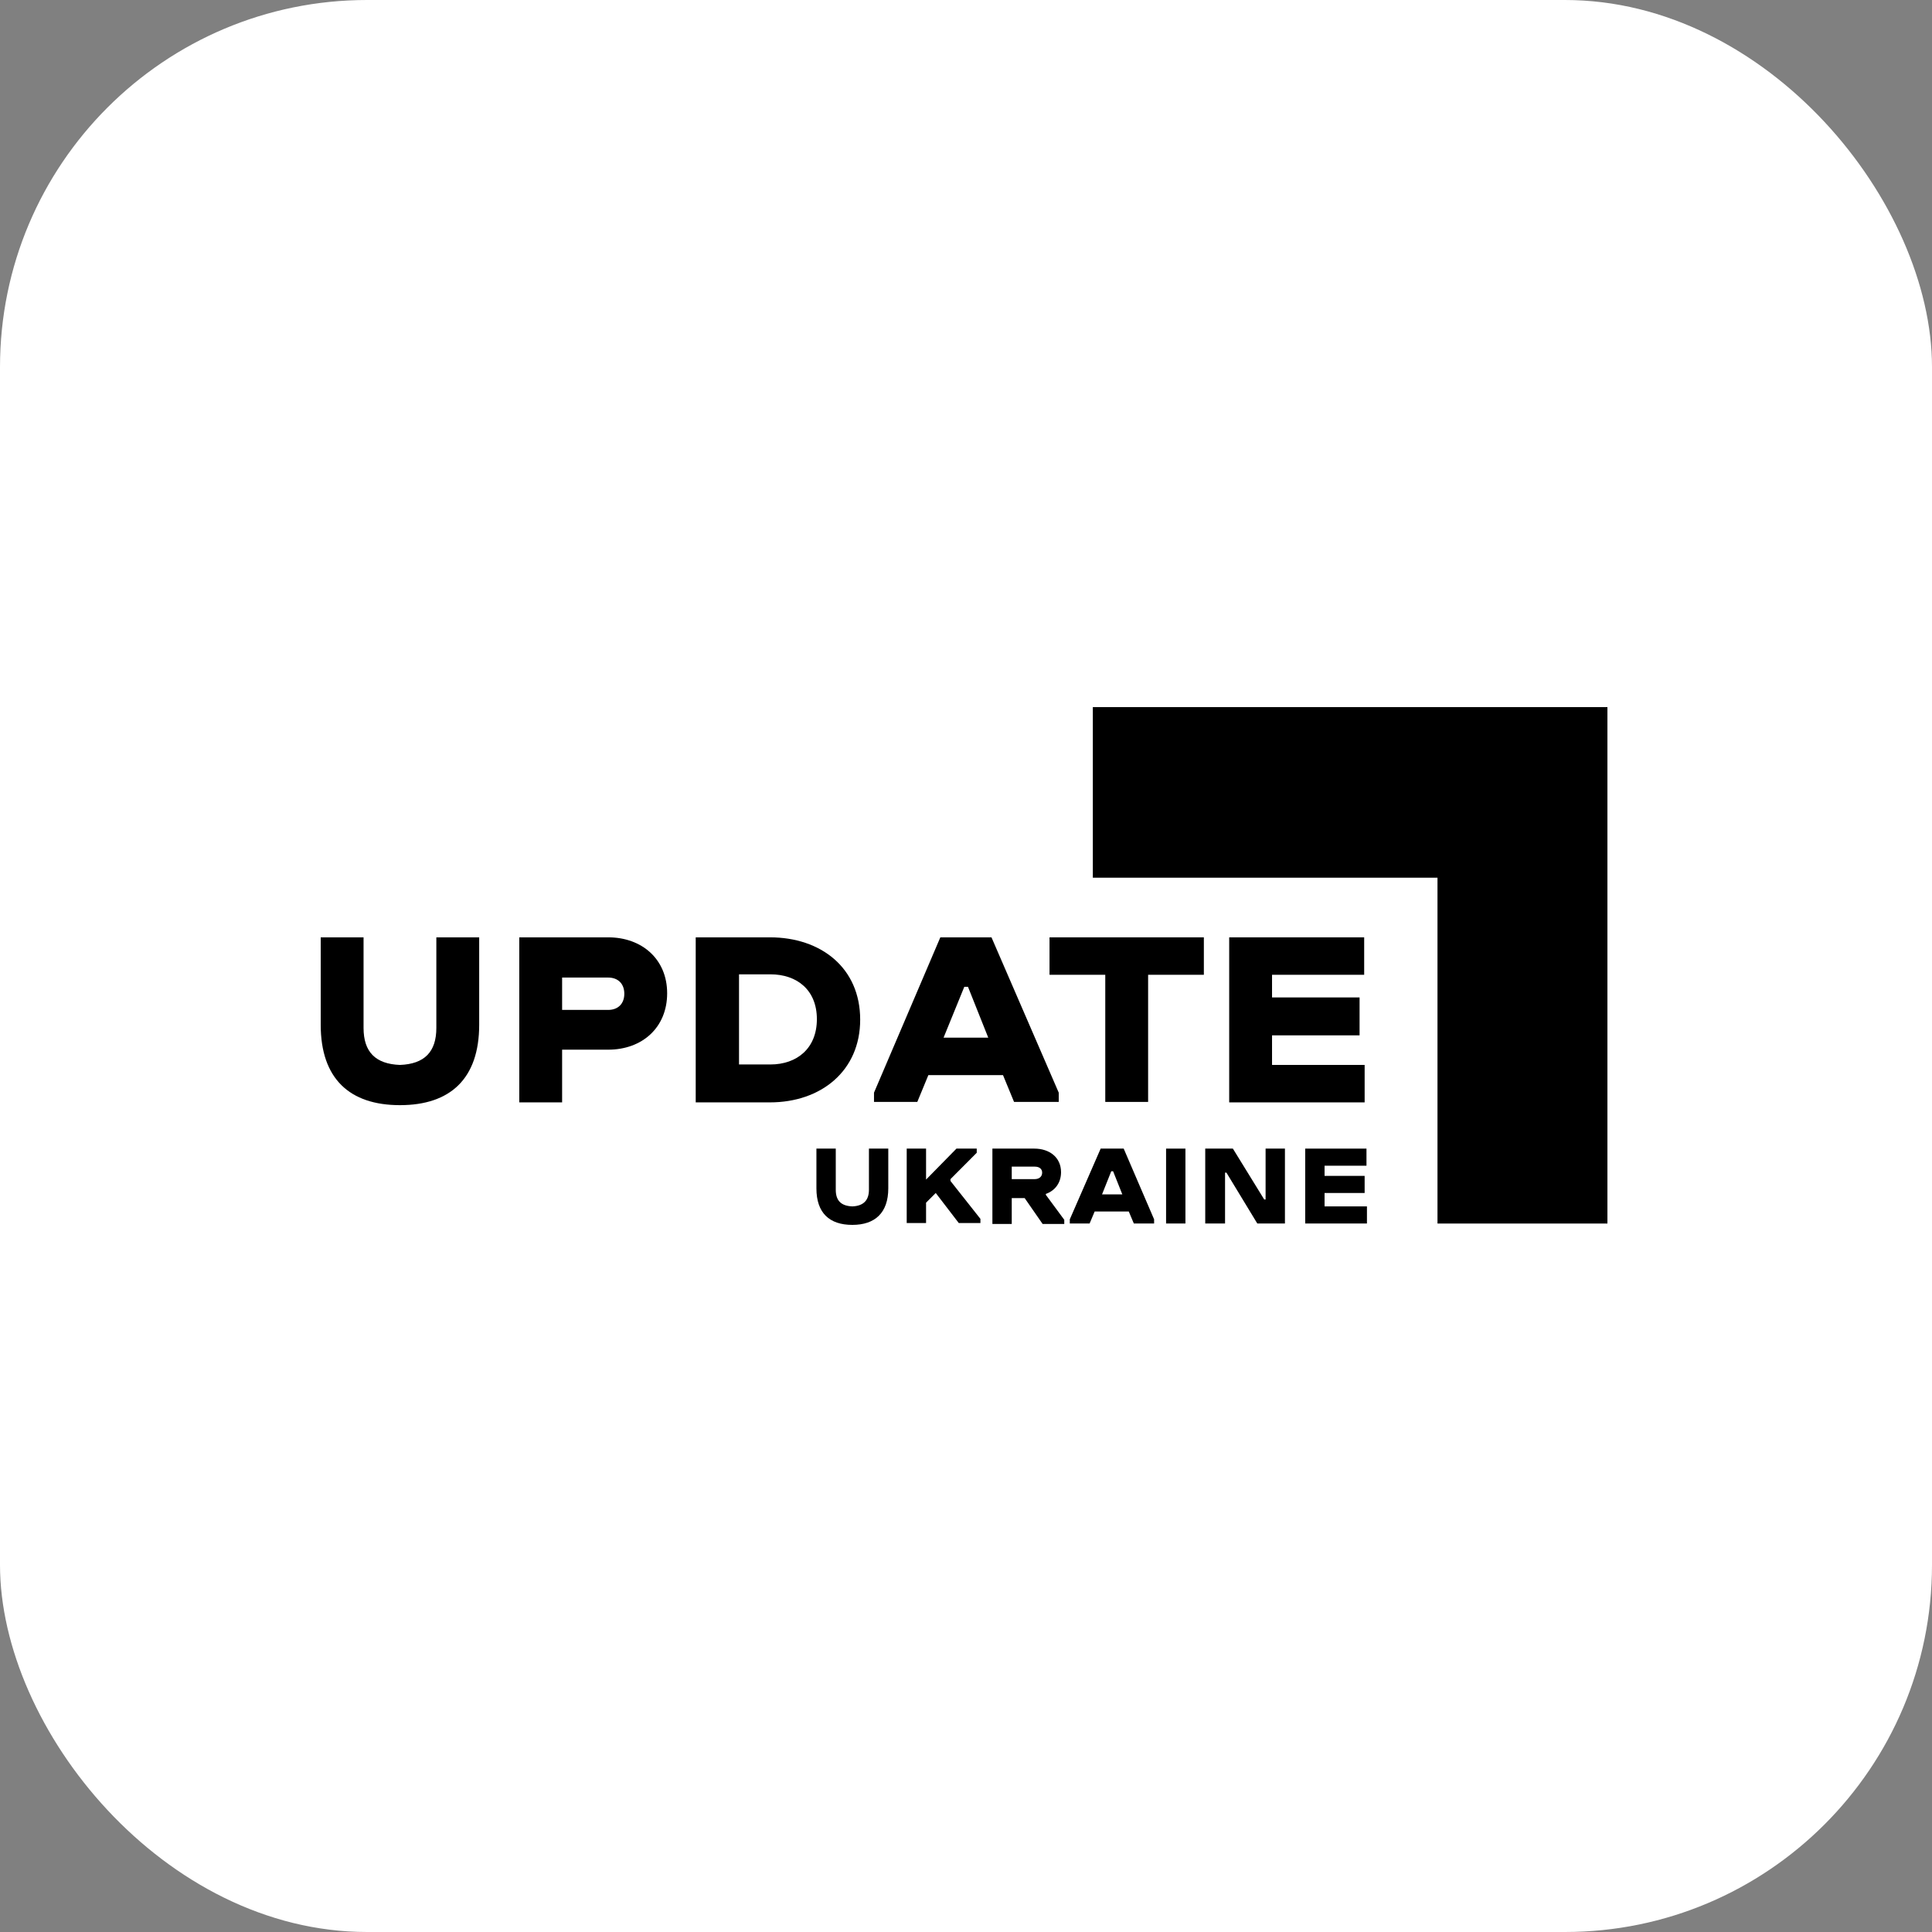
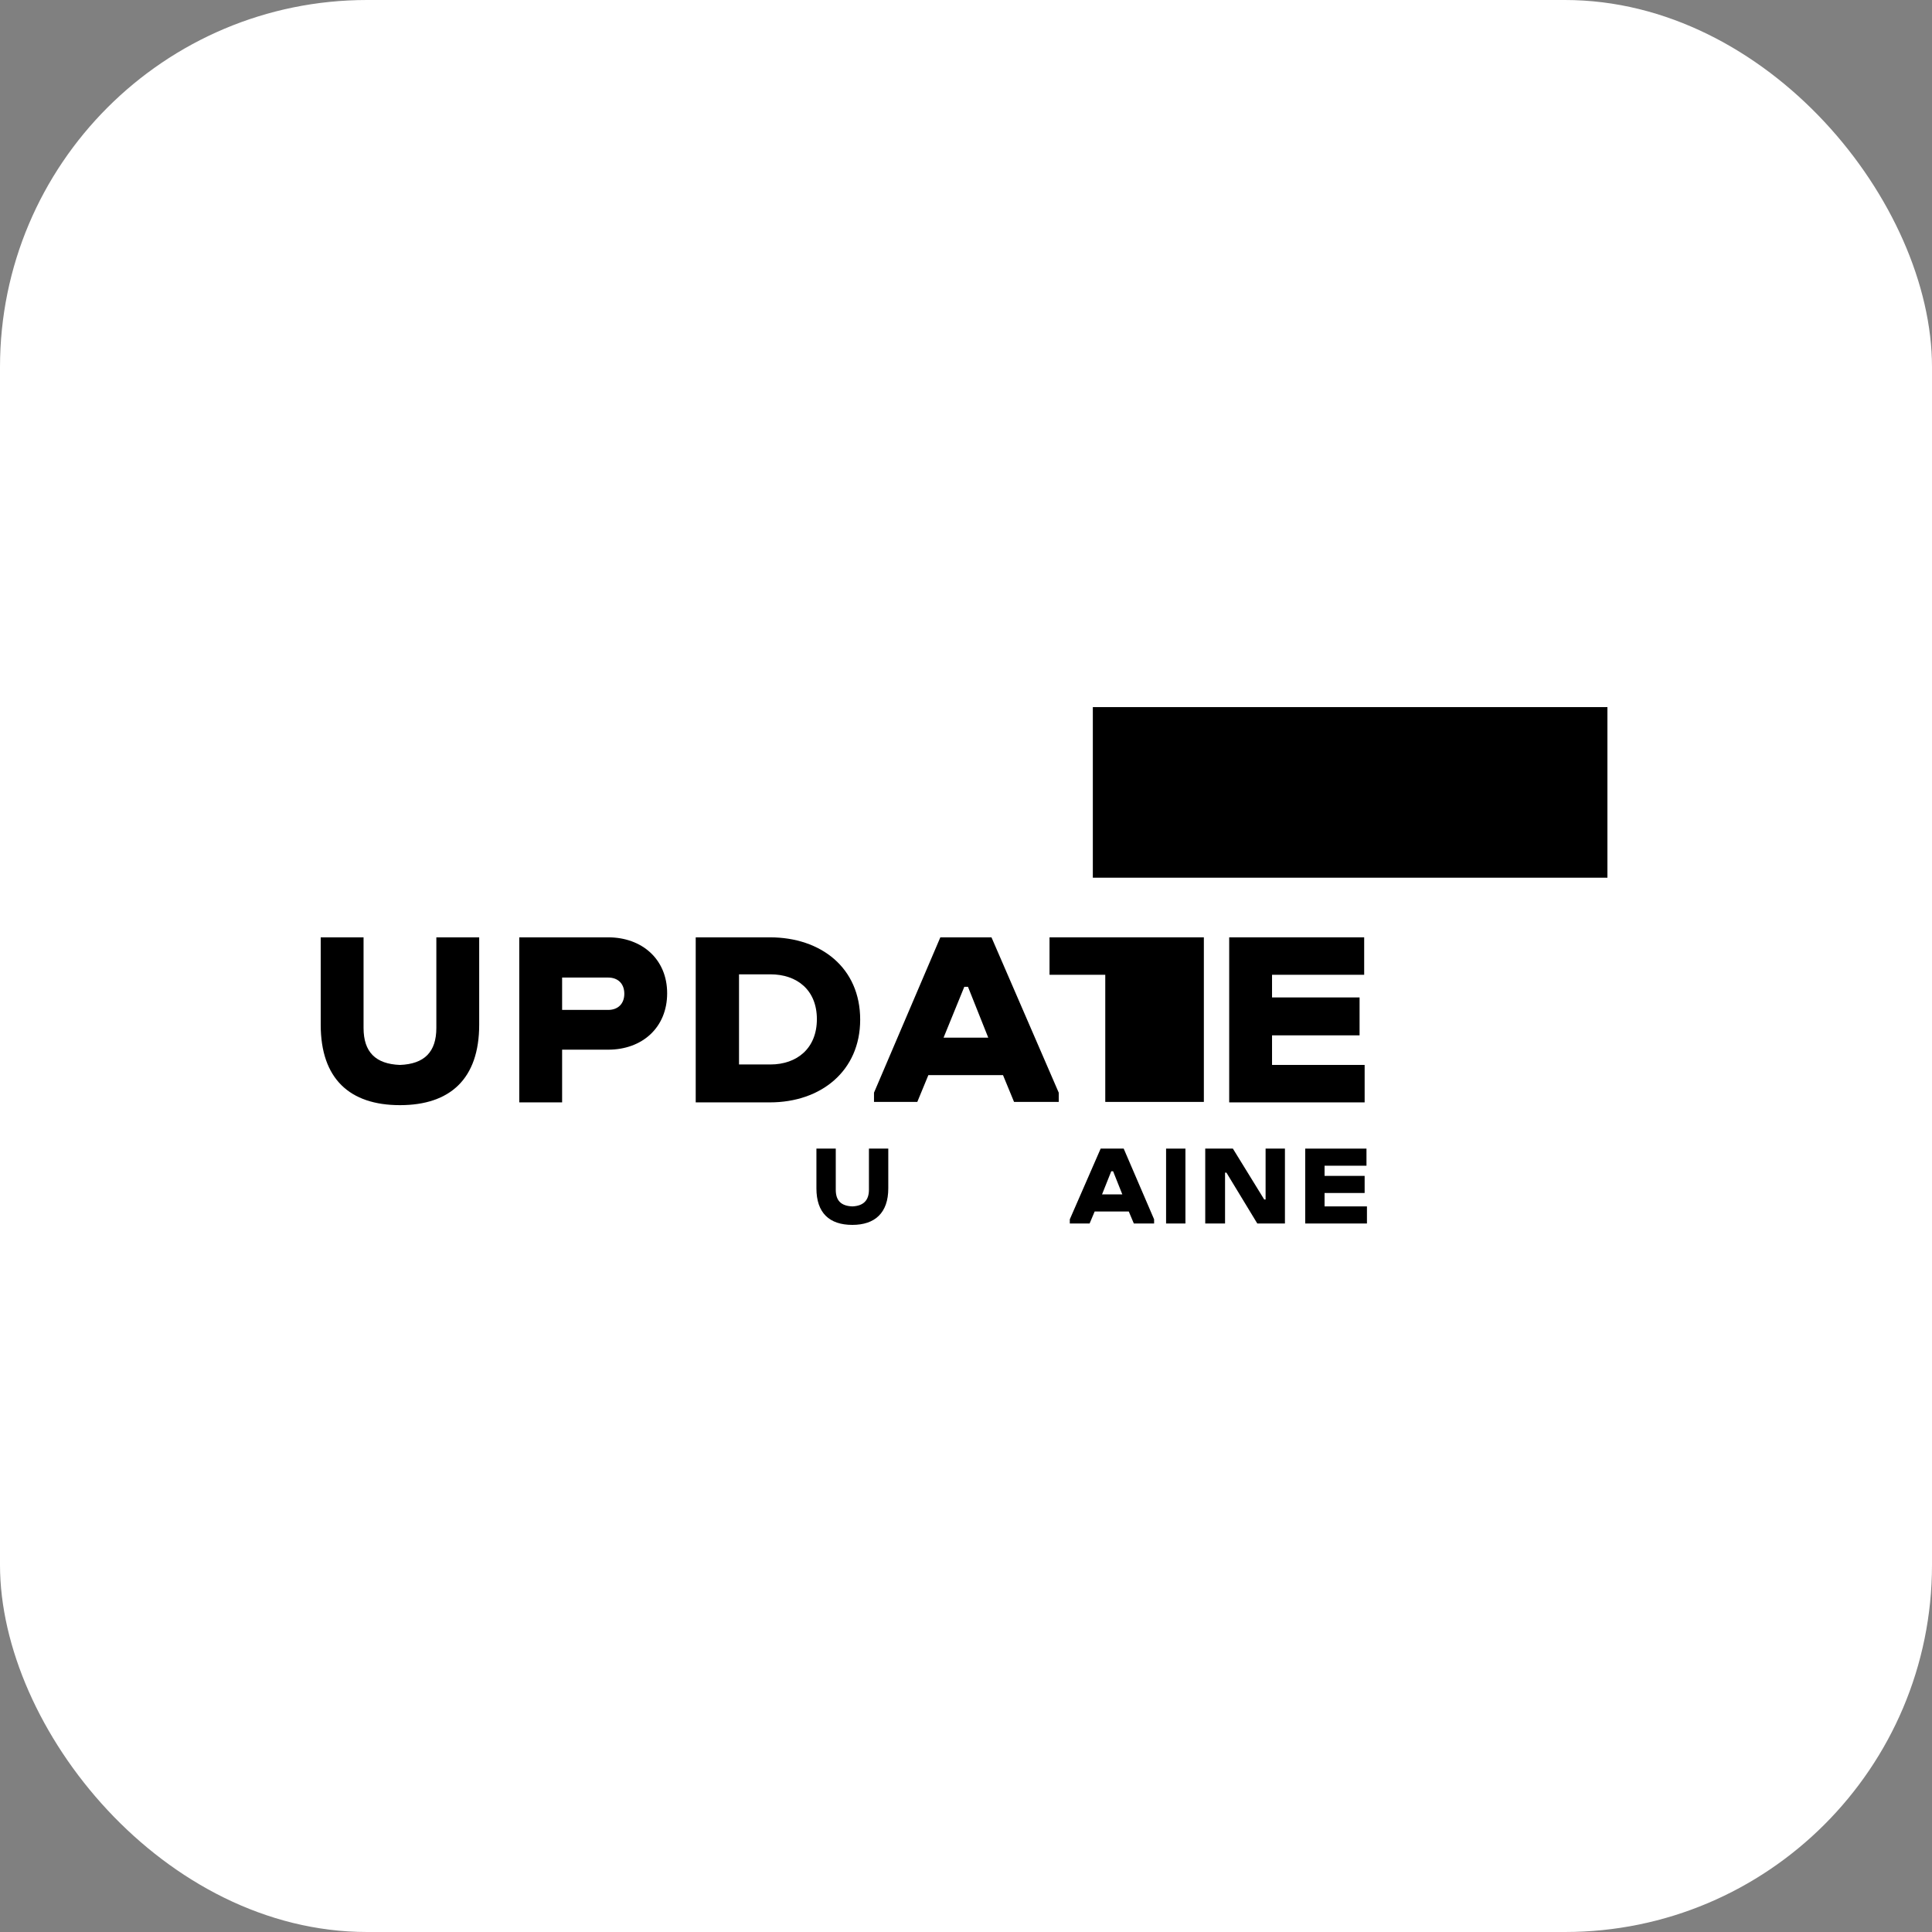
<svg xmlns="http://www.w3.org/2000/svg" width="500" height="500" viewBox="0 0 500 500" fill="none">
  <rect x="0" y="0" width="500" height="500" fill="#808080" stroke="none" />
  <rect width="500" height="500" rx="95" fill="white" />
  <g clip-path="url(#clip0_217_30)">
    <path d="M83 265.195V242.582H94.088V266.032C94.088 272.254 97.188 275.364 103.507 275.604C109.826 275.364 112.926 272.254 112.926 266.032V242.582H124.014V265.195C124.014 279.193 116.503 286.013 103.507 286.013C90.511 286.013 83 279.193 83 265.195Z" fill="black" />
    <path d="M145.475 271.655V285.295H134.387V242.582H157.397C166.101 242.582 172.658 248.205 172.658 257.059C172.658 265.913 166.22 271.655 157.397 271.655H145.475ZM145.475 252.991V261.366H157.397C159.901 261.366 161.57 259.811 161.57 257.179C161.57 254.546 159.901 252.991 157.397 252.991H145.475Z" fill="black" />
    <path d="M180.051 242.582H199.246C212.48 242.582 222.614 250.479 222.614 263.879C222.614 277.159 212.48 285.295 199.246 285.295H180.051V242.582ZM191.258 252.273V275.484H199.365C206.28 275.484 211.407 271.296 211.407 263.759C211.407 256.221 206.28 252.154 199.365 252.154H191.258V252.273Z" fill="black" />
    <path d="M243.36 242.582H256.594L274.001 282.782V285.175H262.436L259.575 278.236H240.26L237.398 285.175H226.191V282.782L243.36 242.582ZM244.194 268.545H255.759L250.513 255.384H249.56L244.194 268.545Z" fill="black" />
-     <path d="M271.616 242.582H311.557V252.273H297.131V285.175H286.043V252.273H271.616V242.582Z" fill="black" />
+     <path d="M271.616 242.582H311.557V252.273V285.175H286.043V252.273H271.616V242.582Z" fill="black" />
    <path d="M318.115 242.582H353.048V252.273H329.203V258.136H351.856V267.946H329.203V275.604H353.168V285.295H318.115V242.582Z" fill="black" />
    <path d="M211.288 307.548V297.259H216.295V307.907C216.295 310.779 217.726 312.095 220.588 312.214C223.449 312.095 224.88 310.659 224.88 307.907V297.259H229.887V307.548C229.887 313.889 226.43 317 220.588 317C214.626 317 211.288 313.889 211.288 307.548Z" fill="black" />
-     <path d="M245.983 305.155V305.634L253.733 315.445V316.521H248.129L242.168 308.745L239.664 311.257V316.521H234.656V297.259H239.664V305.275L247.533 297.259H252.779V298.336L245.983 305.155Z" fill="black" />
-     <path d="M256.713 297.259H267.682C271.616 297.259 274.597 299.532 274.597 303.361C274.597 306.112 273.047 308.146 270.663 308.984V309.223L275.432 315.684V316.761H269.828L265.178 310.061H261.84V316.761H256.832V297.259H256.713ZM261.84 301.925V305.155H267.801C268.874 305.155 269.709 304.557 269.709 303.48C269.709 302.523 268.993 301.925 267.801 301.925H261.84Z" fill="black" />
    <path d="M284.851 297.259H290.812L298.681 315.564V316.641H293.435L292.124 313.53H283.301L281.989 316.641H276.863V315.564L284.851 297.259ZM285.208 309.104H290.454L288.07 303.121H287.593L285.208 309.104Z" fill="black" />
    <path d="M301.781 297.259H306.788V316.641H301.781V297.259Z" fill="black" />
    <path d="M317.399 303.48H317.042V316.641H311.915V297.259H319.069L327.176 310.42H327.534V297.259H332.541V316.641H325.388L317.399 303.48Z" fill="black" />
    <path d="M337.668 297.259H353.644V301.686H342.795V304.318H353.167V308.745H342.795V312.214H353.764V316.641H337.787V297.259H337.668Z" fill="black" />
-     <path d="M372.022 183.009V316.651H416.017V183.009H372.022Z" fill="black" />
    <path d="M416 183H282.824V227.148H416V183Z" fill="black" />
  </g>
  <defs>
    <clipPath id="clip0_217_30">
      <rect width="333" height="134" fill="white" transform="translate(83 183)" />
    </clipPath>
  </defs>
</svg>